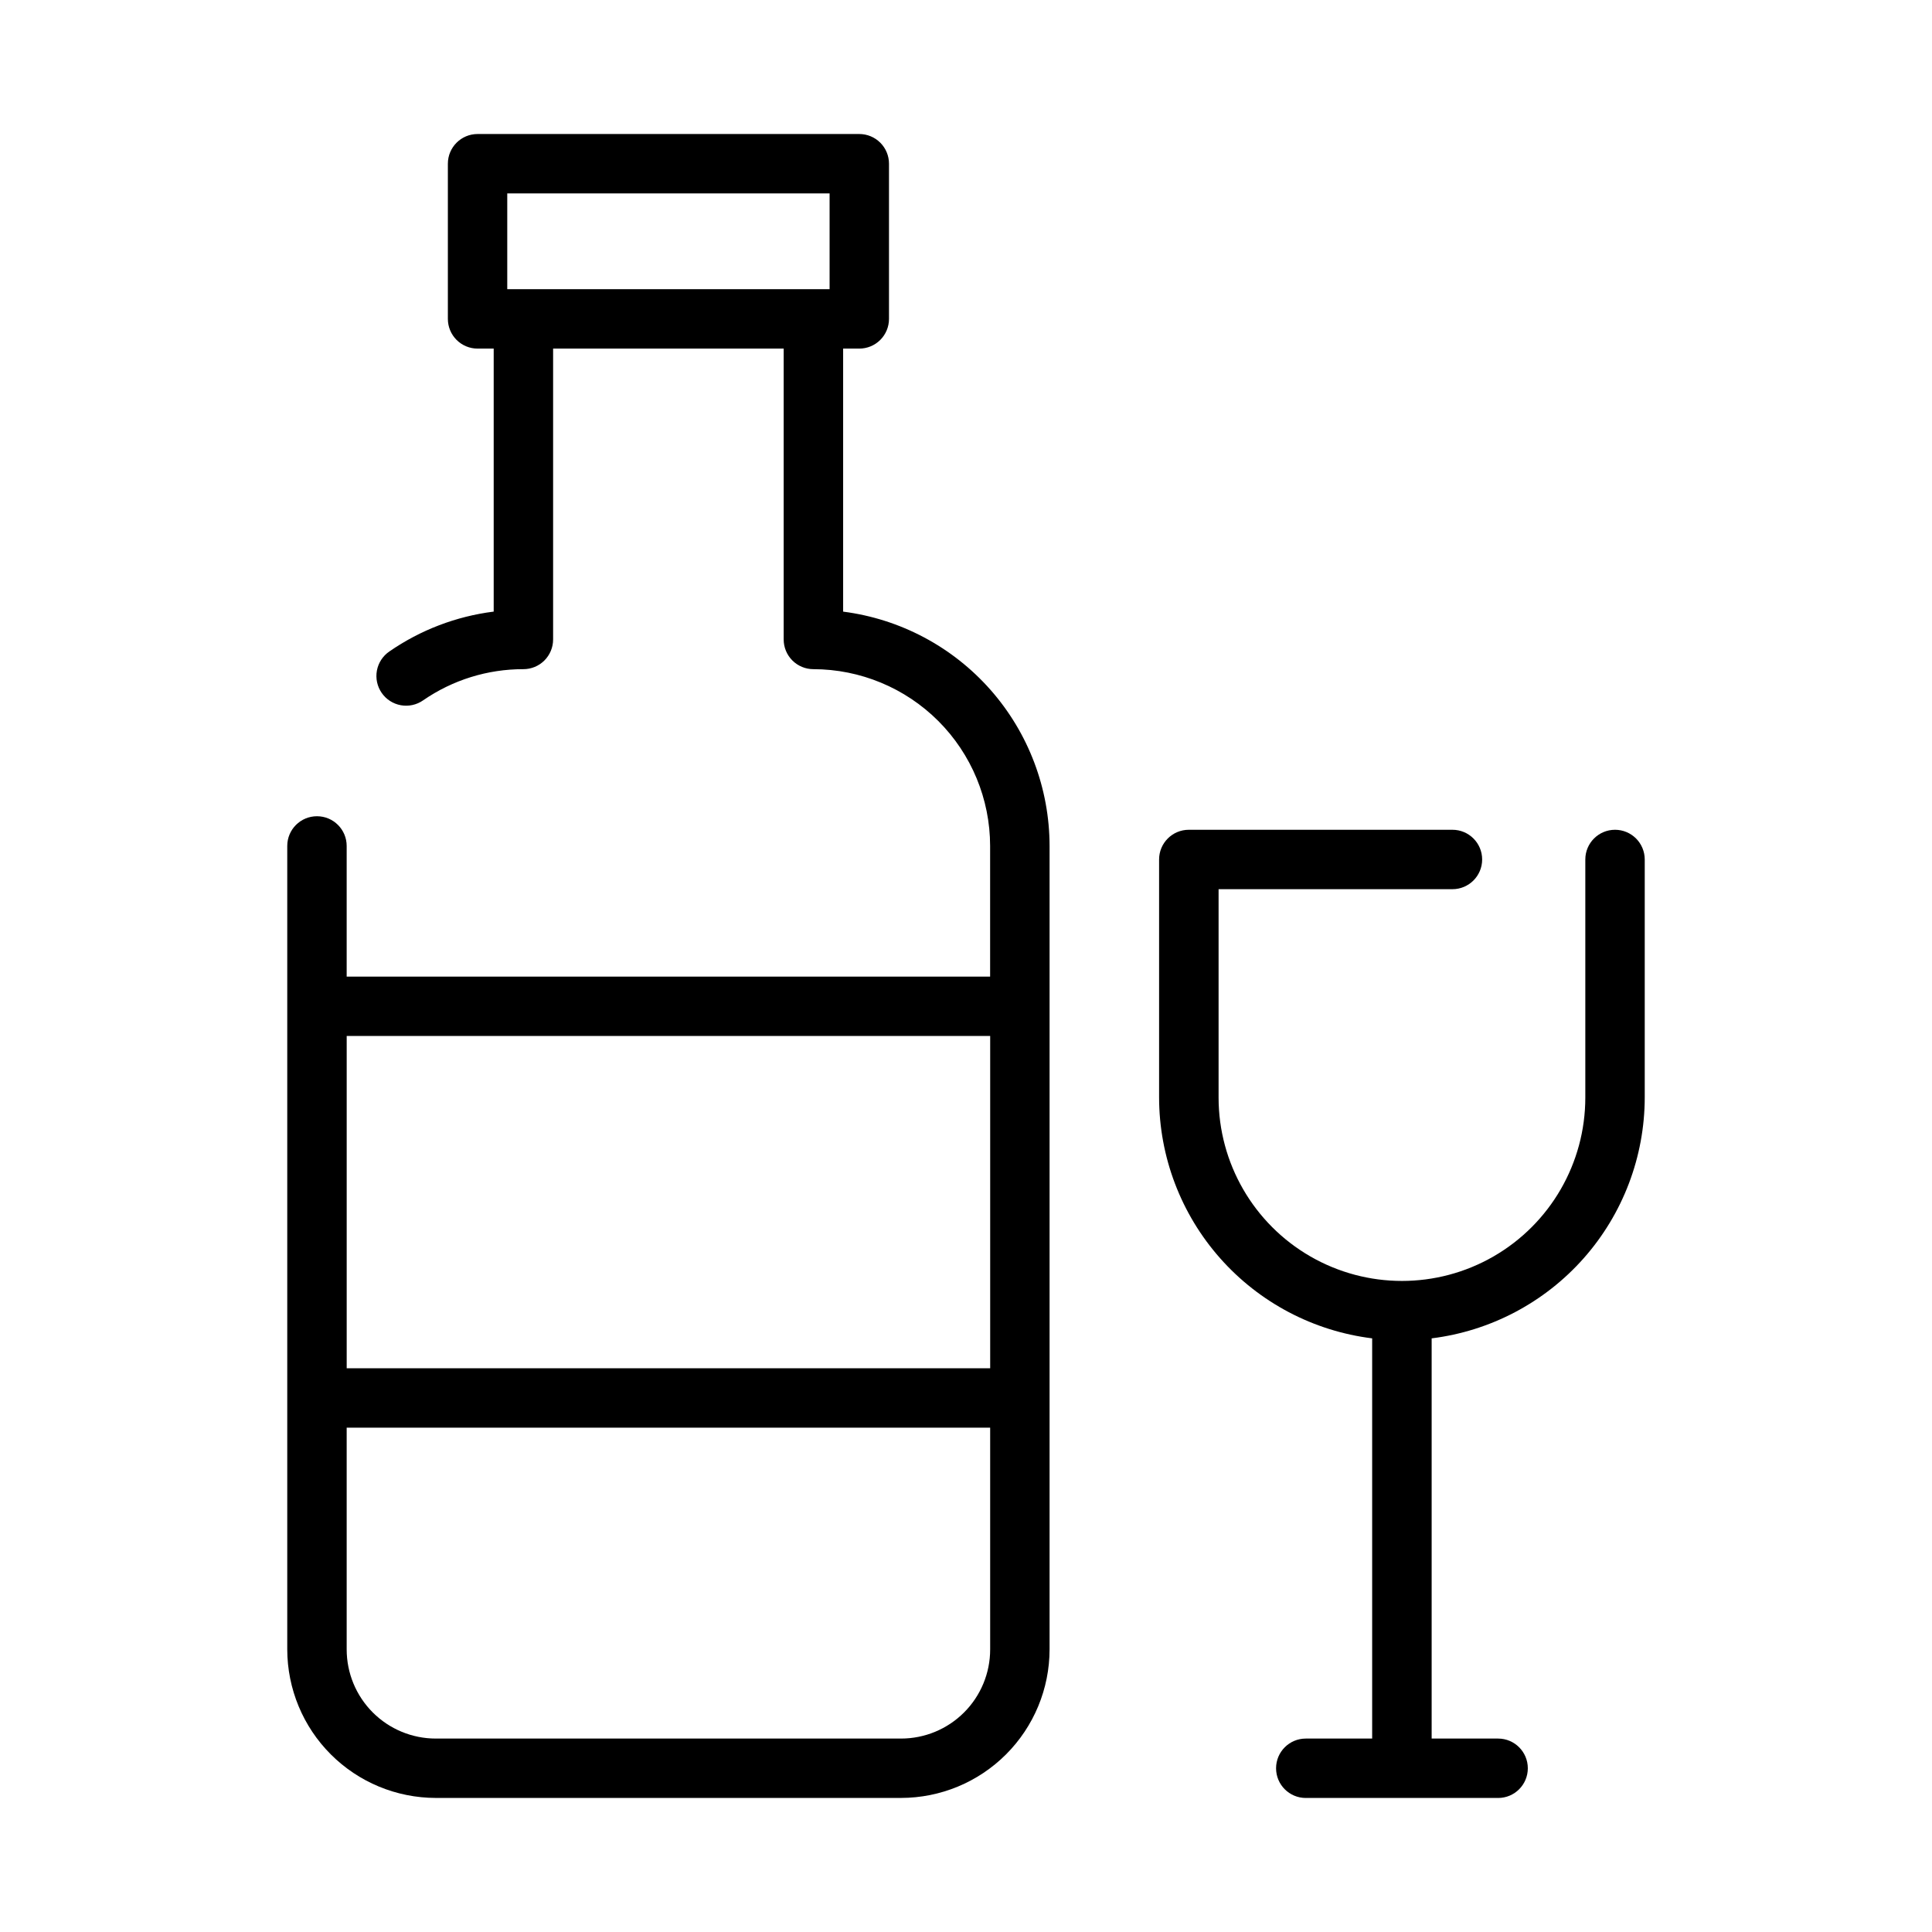
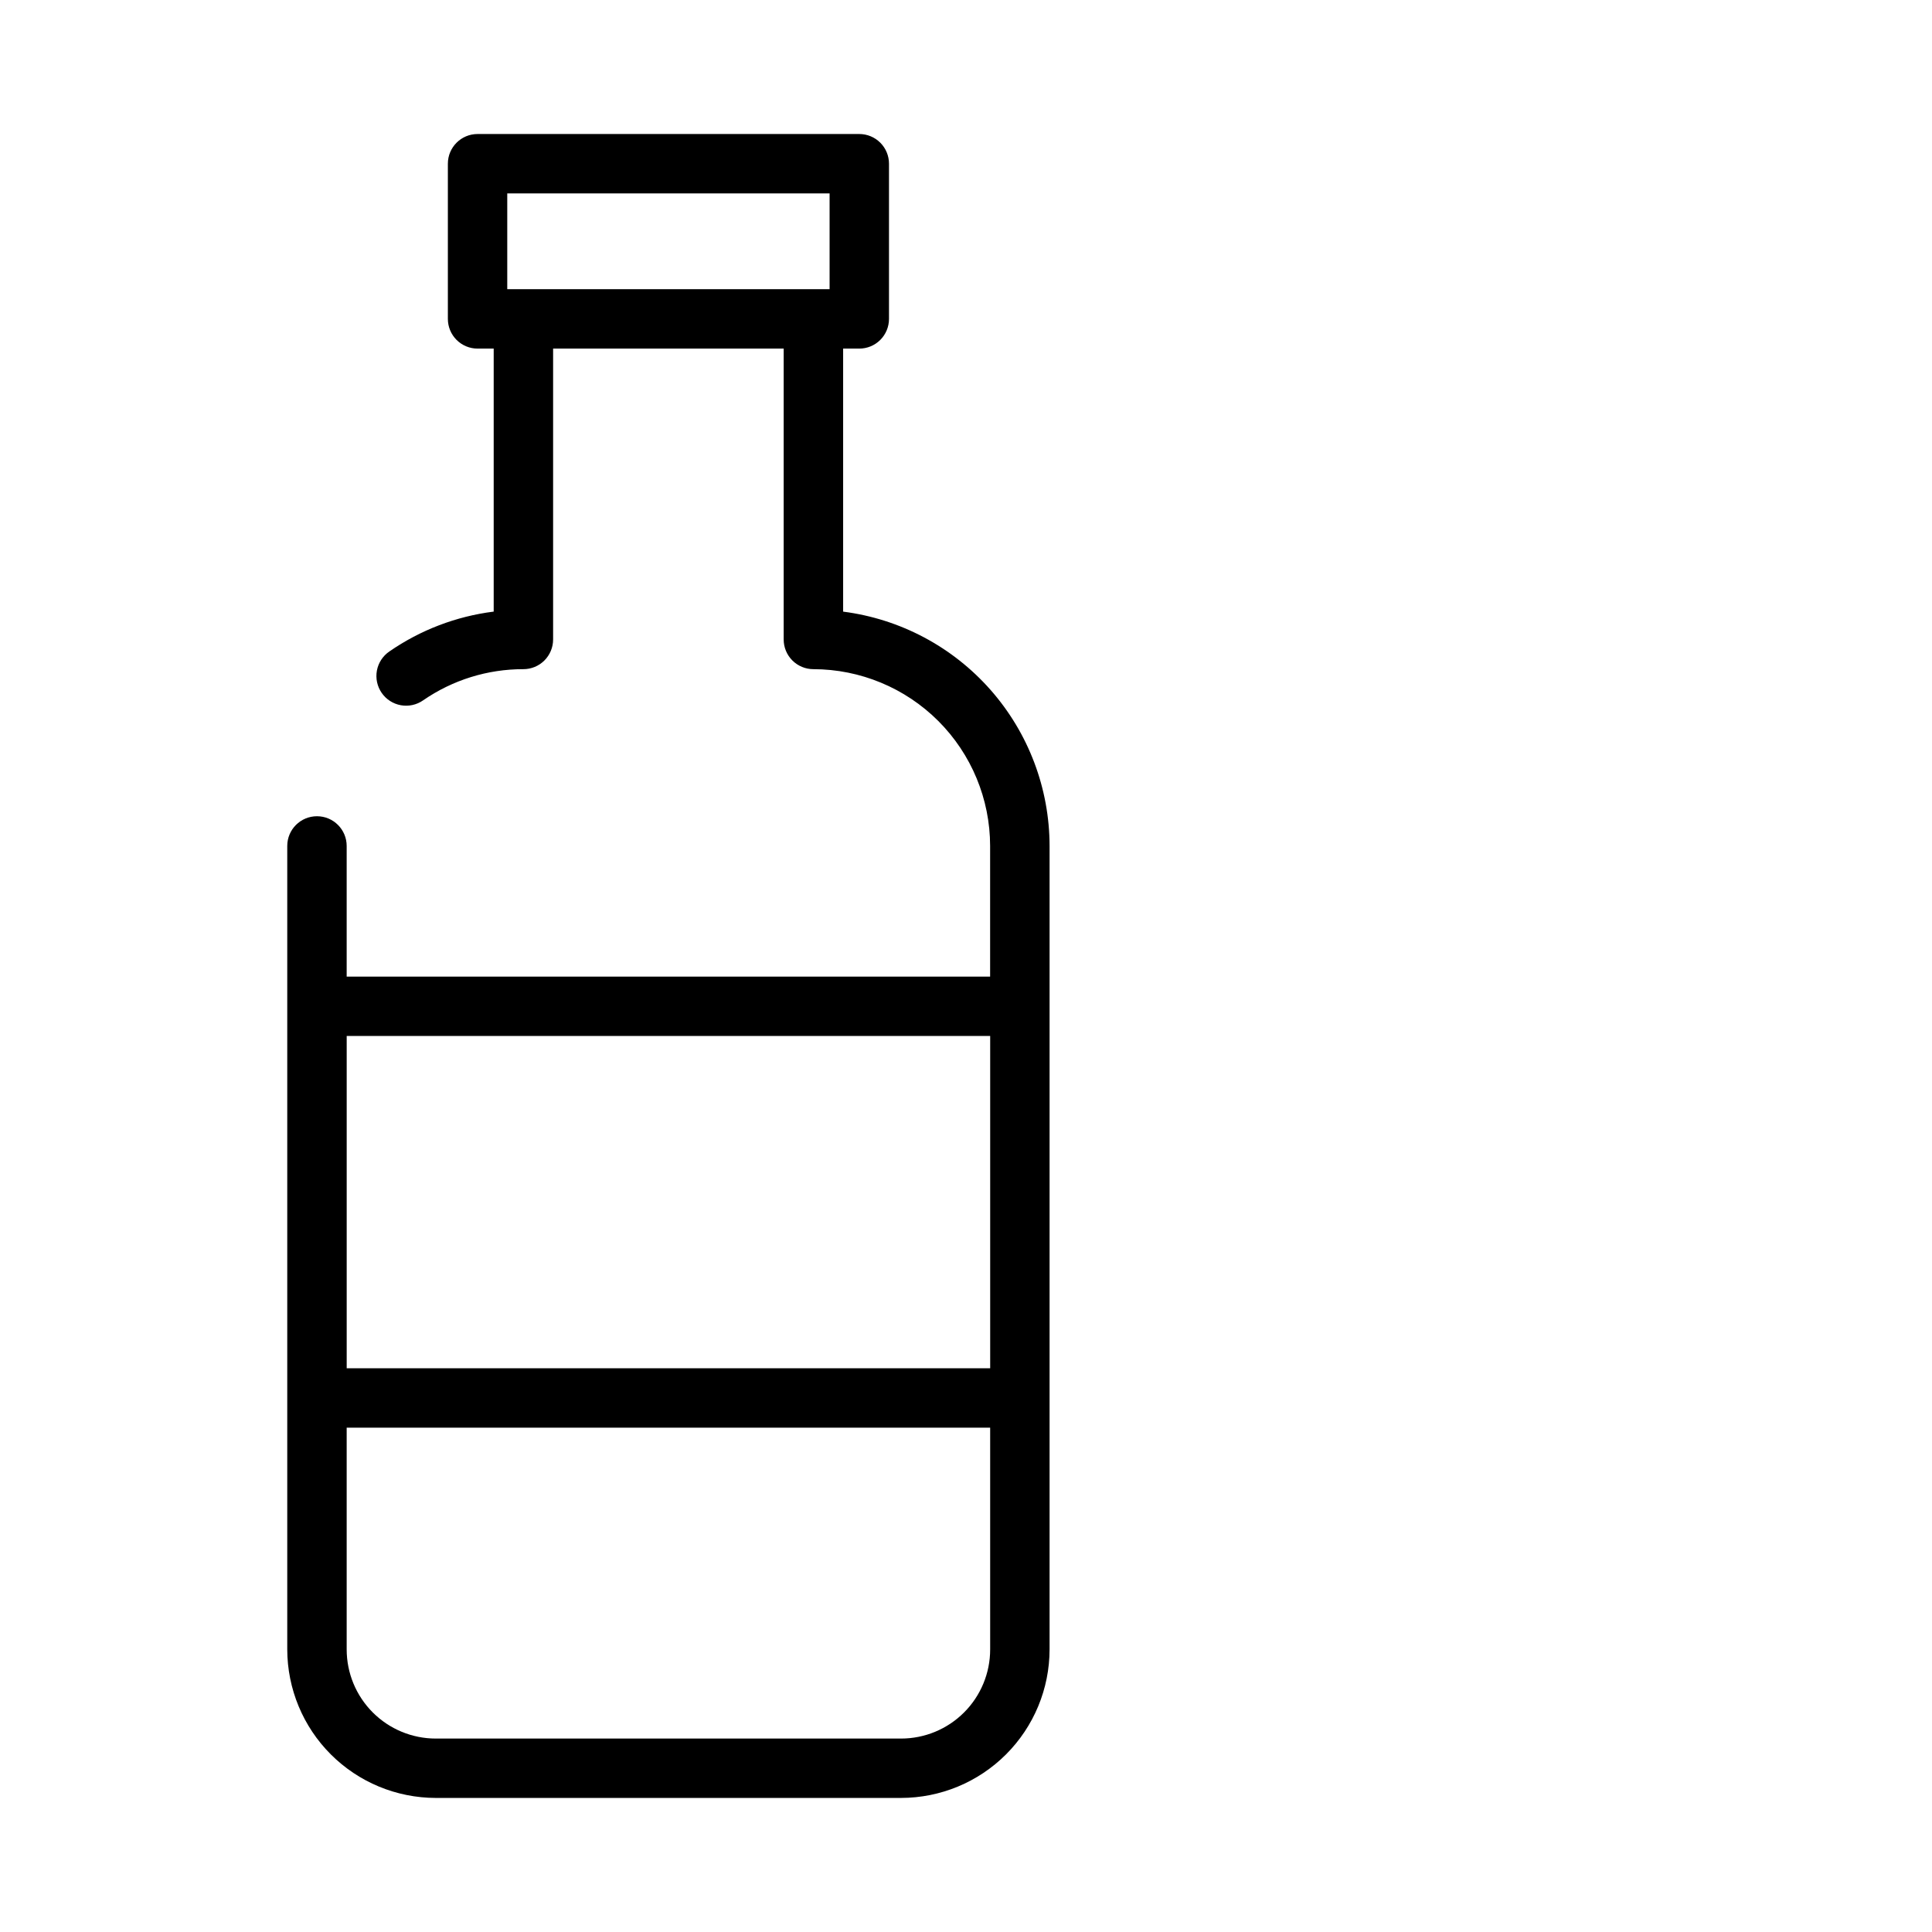
<svg xmlns="http://www.w3.org/2000/svg" fill="#000000" width="800px" height="800px" version="1.1" viewBox="144 144 512 512">
  <g>
    <path d="m367.44 306.09v-69.707h4.281c2.086 0 4.09-0.828 5.566-2.305 1.477-1.477 2.305-3.481 2.305-5.566v-41.125c0-2.086-0.828-4.09-2.305-5.566-1.477-1.477-3.481-2.305-5.566-2.305h-101.16c-4.348 0-7.871 3.523-7.871 7.871v41.125c0 2.086 0.828 4.09 2.305 5.566 1.477 1.477 3.481 2.305 5.566 2.305h4.273v69.699c-9.926 1.246-19.406 4.867-27.637 10.555-1.734 1.18-2.926 3.004-3.312 5.062-0.383 2.062 0.07 4.191 1.262 5.918 1.188 1.727 3.019 2.906 5.086 3.277 2.062 0.371 4.188-0.098 5.906-1.301 7.809-5.394 17.078-8.277 26.57-8.258 2.086 0 4.09-0.828 5.566-2.305 1.473-1.477 2.305-3.477 2.305-5.566v-77.082h61.102v77.082c0 2.09 0.828 4.09 2.305 5.566 1.477 1.477 3.481 2.305 5.566 2.305 12.422 0.016 24.328 4.957 33.109 13.738s13.719 20.691 13.73 33.109v34.637h-170.52v-34.637c0-4.348-3.523-7.871-7.871-7.871s-7.875 3.523-7.875 7.871v212.93c0.016 10.438 4.164 20.441 11.543 27.82s17.383 11.527 27.82 11.539h123.3c10.438-0.012 20.441-4.16 27.82-11.539s11.527-17.383 11.539-27.82v-212.93c-0.02-15.23-5.582-29.934-15.648-41.359-10.07-11.426-23.953-18.797-39.059-20.734zm-89.012-85.453v-25.379h85.422v25.379zm127.98 197.9v88.07h-170.53v-88.07zm-23.617 186.2h-123.3c-6.266 0-12.273-2.488-16.699-6.918-4.43-4.43-6.918-10.434-6.918-16.699v-58.766h170.53v58.766c0 6.266-2.488 12.27-6.918 16.699-4.43 4.43-10.434 6.918-16.699 6.918z" />
-     <path d="m572 363.9c-4.348 0-7.875 3.523-7.875 7.871v63.094c0 17.363-9.262 33.402-24.297 42.086-15.035 8.68-33.559 8.68-48.594 0-15.035-8.684-24.297-24.723-24.297-42.086v-55.223h61.977c4.348 0 7.871-3.523 7.871-7.871 0-4.348-3.523-7.871-7.871-7.871h-69.871c-4.348 0-7.871 3.523-7.871 7.871v63.094c0.023 15.688 5.773 30.828 16.172 42.578 10.395 11.75 24.723 19.301 40.293 21.234v106.06h-17.594c-4.348 0-7.871 3.523-7.871 7.871 0 4.348 3.523 7.871 7.871 7.871h50.973c4.348 0 7.871-3.523 7.871-7.871 0-4.348-3.523-7.871-7.871-7.871h-17.613v-106.06c15.57-1.934 29.898-9.484 40.297-21.234 10.395-11.75 16.148-26.891 16.172-42.578v-63.094c0-2.086-0.832-4.09-2.305-5.566-1.477-1.477-3.481-2.305-5.566-2.305z" />
  </g>
</svg>